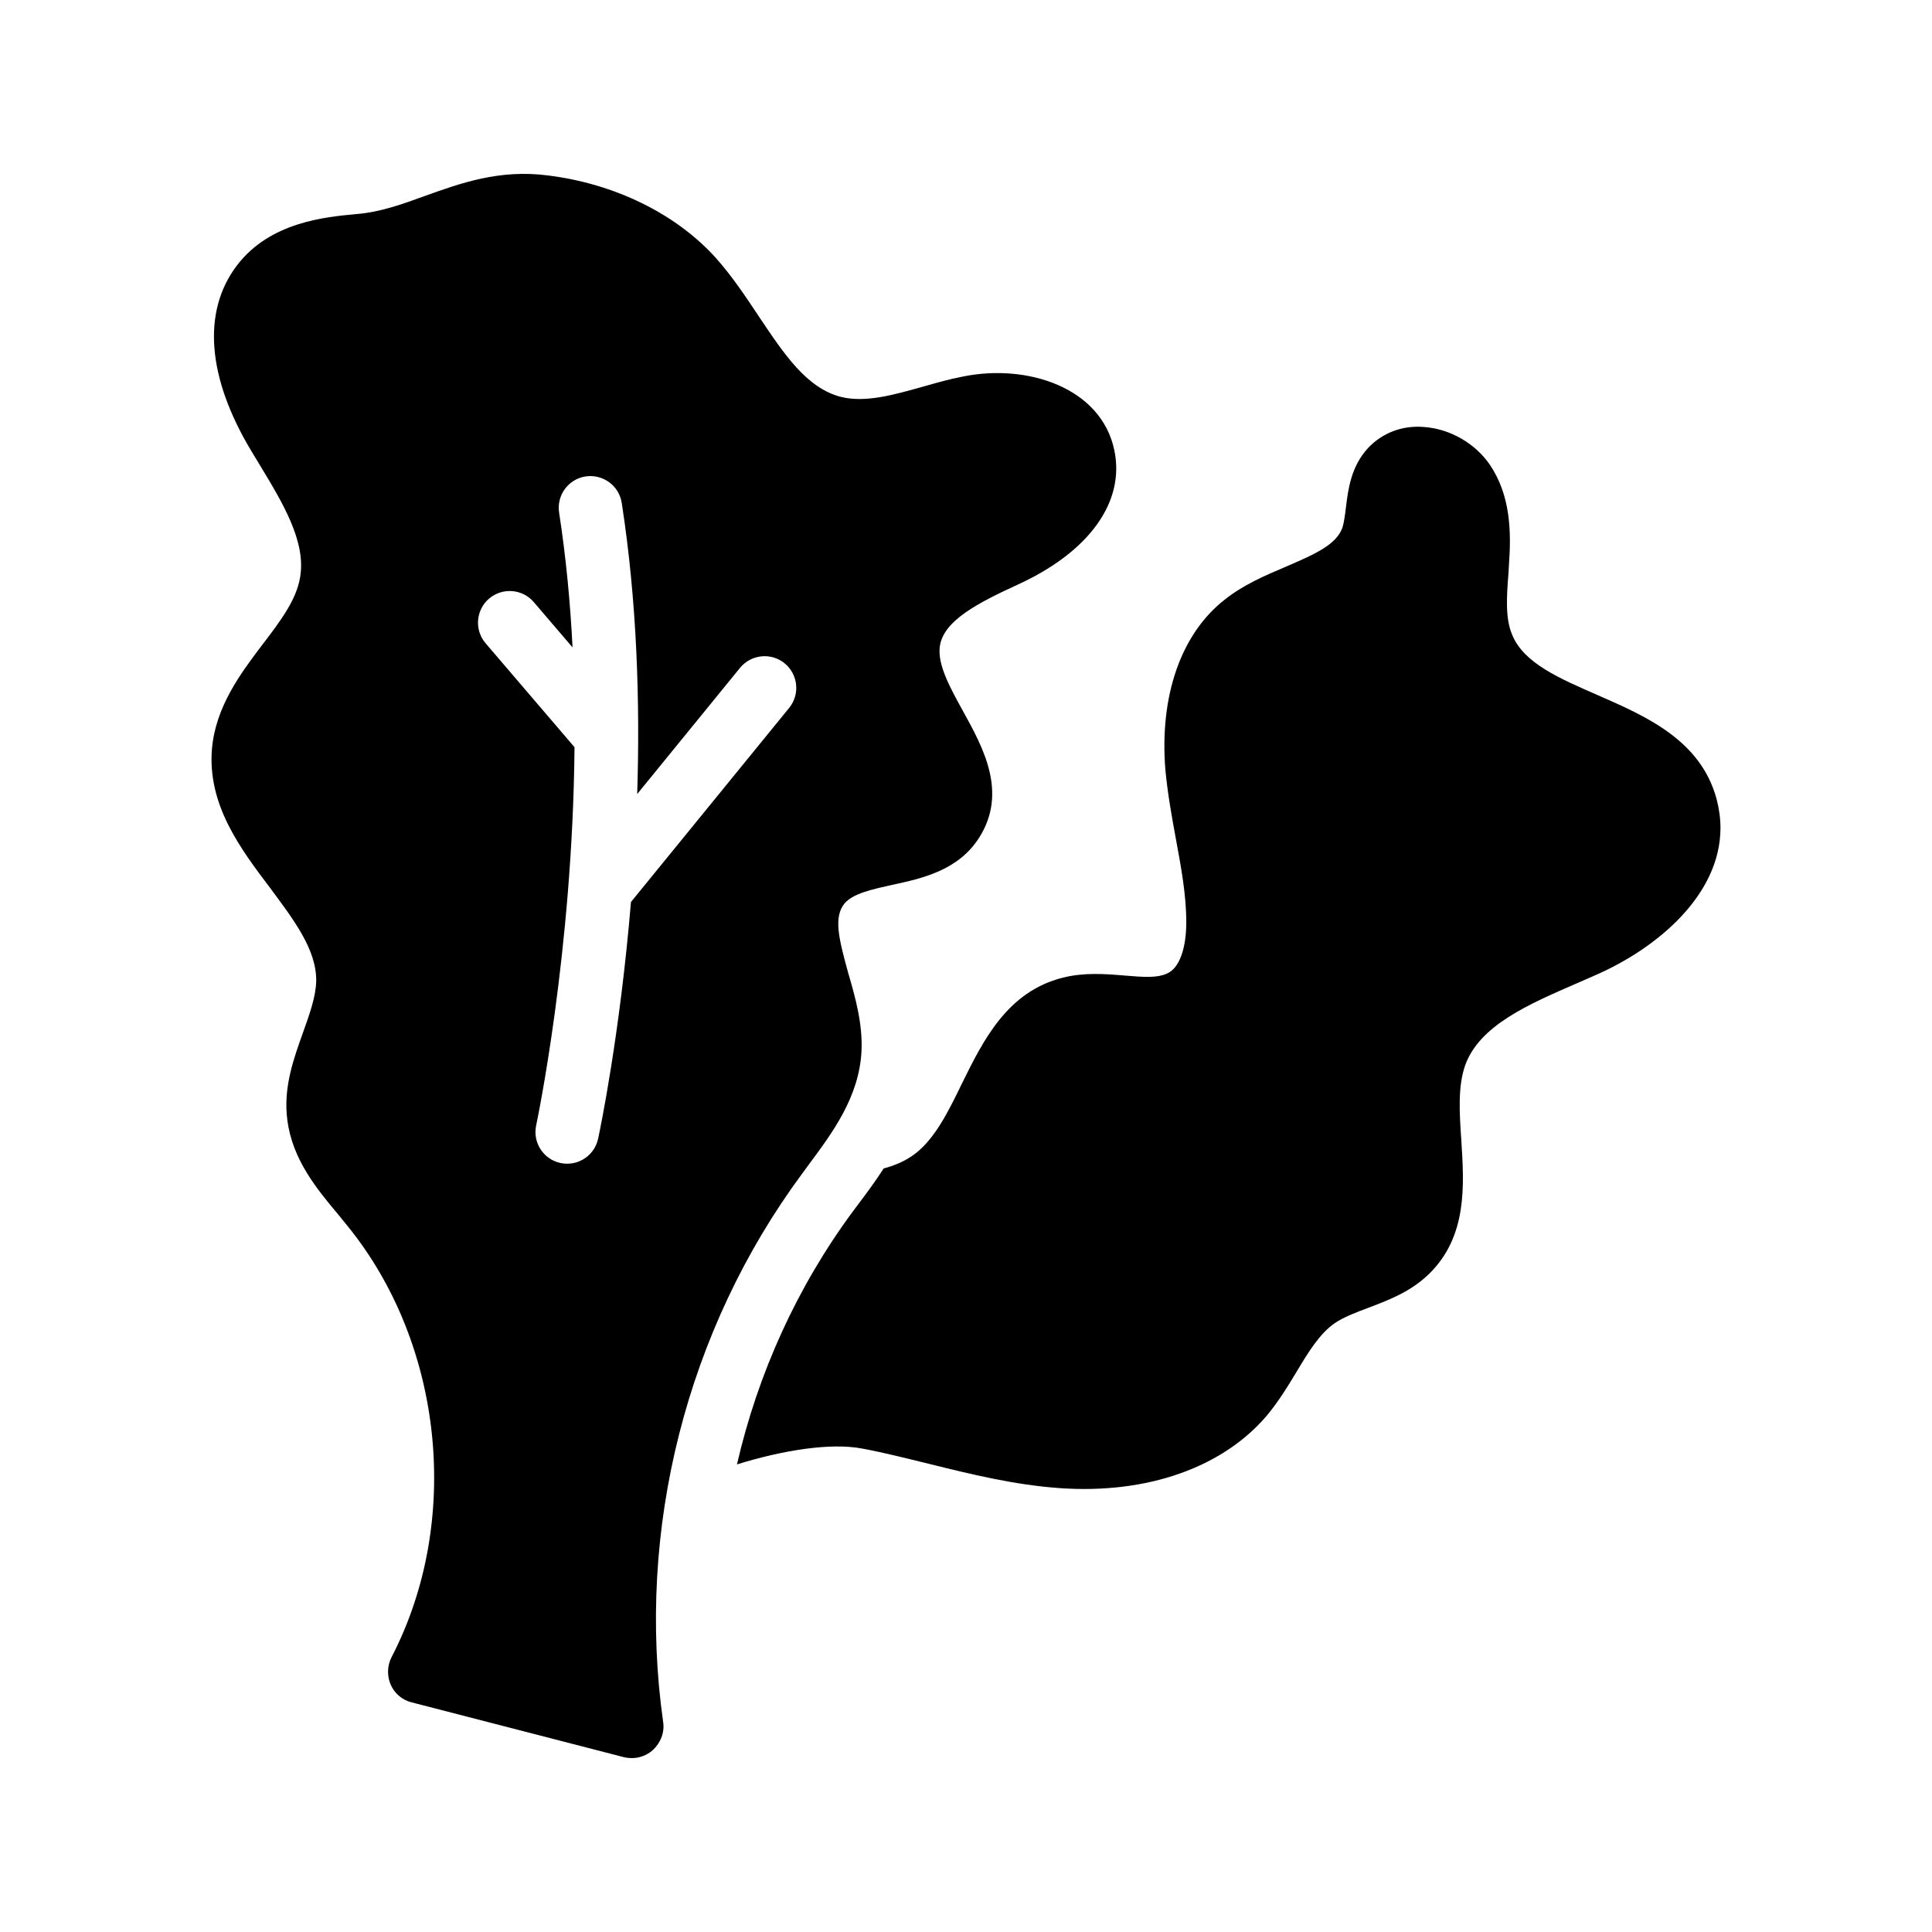
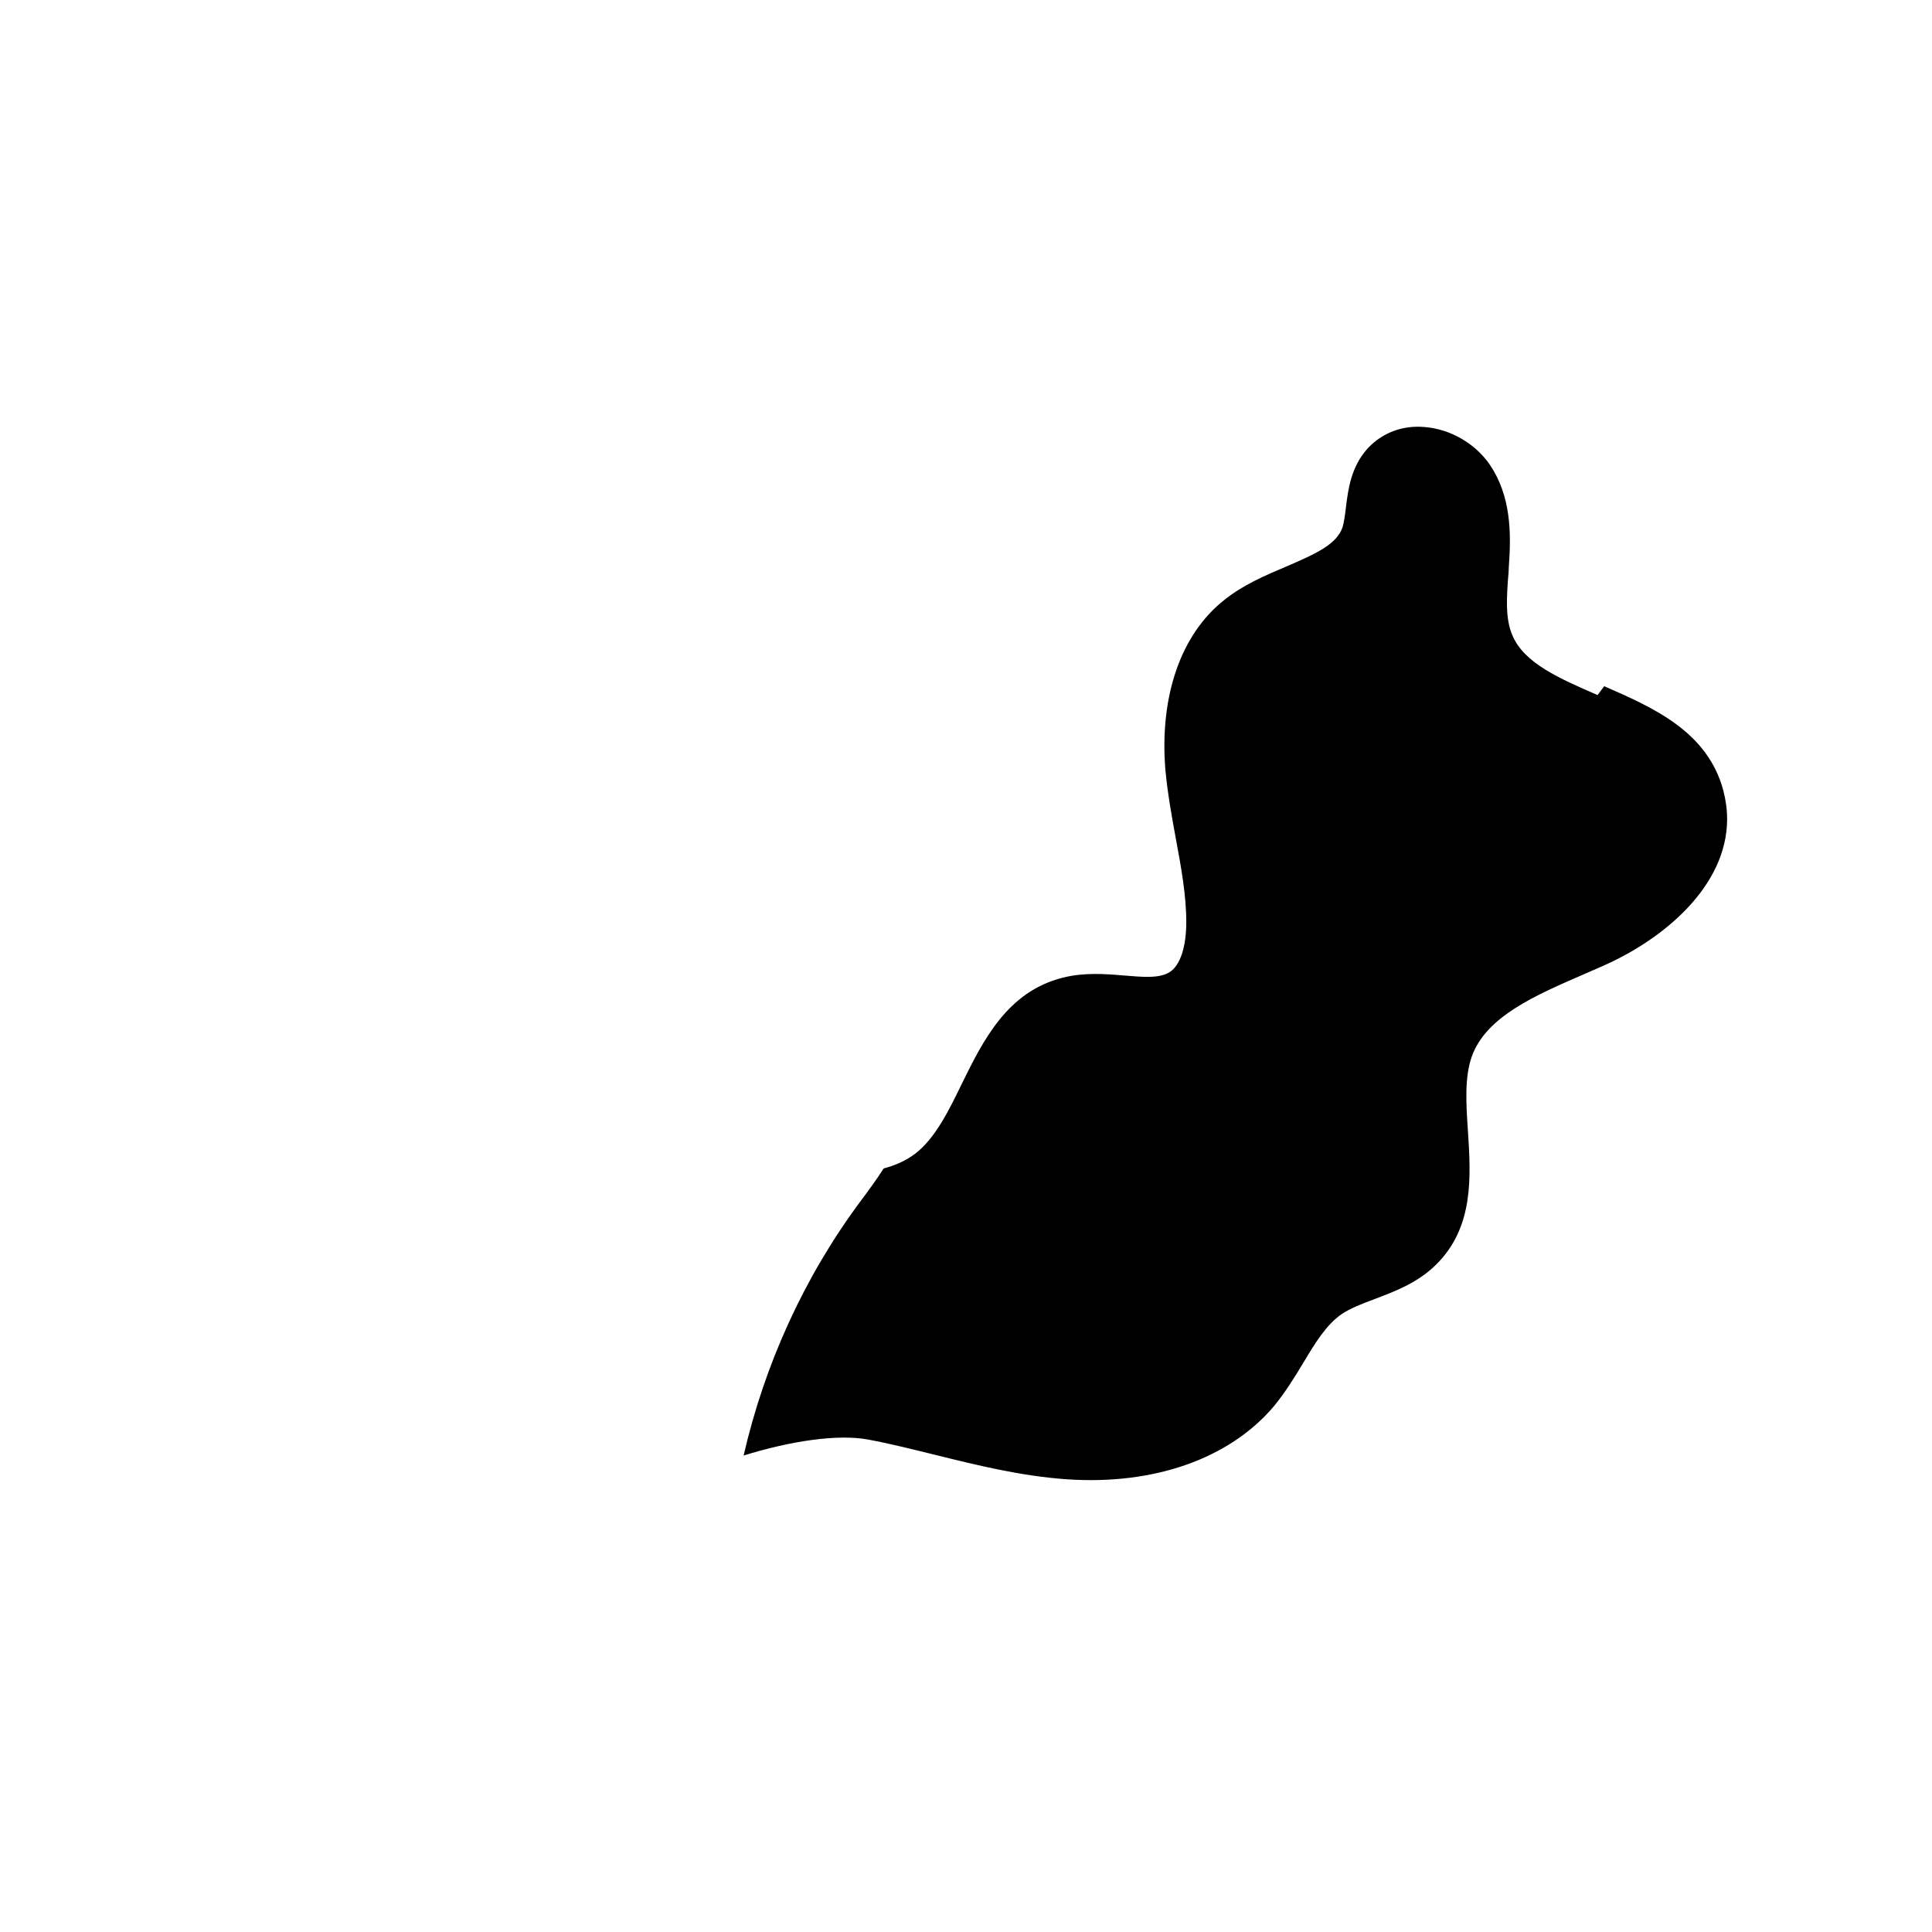
<svg xmlns="http://www.w3.org/2000/svg" fill="#000000" width="800px" height="800px" version="1.1" viewBox="144 144 512 512">
  <g>
-     <path d="m567.37 328.2c-9.992-4.367-19.48-8.398-22.586-15.871-1.93-4.449-1.512-10.328-1.008-16.543l0.086-1.68c0.672-9.152 0.504-18.727-5.039-26.953-3.863-5.625-10.496-9.488-17.383-9.992-5.879-0.504-11.168 1.594-14.945 5.625-4.449 4.871-5.207 10.832-5.793 15.535-0.25 2.098-0.504 4.031-0.922 5.457-1.594 4.449-6.801 6.887-15.031 10.41-5.543 2.352-11.25 4.785-16.207 8.734-11.586 9.07-17.297 25.527-15.703 45.09 0.586 6.215 1.68 12.344 2.769 18.223 1.426 7.727 2.769 14.945 2.769 22.168 0 6.465-1.594 11.422-4.367 13.184-2.688 1.762-7.137 1.344-12.176 0.926-4.953-0.422-10.582-0.84-16.207 0.586-14.695 3.695-21.074 16.625-26.703 28.047-3.609 7.473-7.137 14.527-12.344 18.559-2.434 1.848-5.207 3.106-8.398 3.945-2.098 3.273-4.281 6.215-6.297 8.902l-1.762 2.352c-14.863 20.066-25.273 43.074-30.816 67.176 12.176-3.777 24.855-5.793 33.168-4.199 5.879 1.09 11.754 2.602 17.633 4.031 11.168 2.769 22.754 5.625 34.848 6.465 23.09 1.594 43.16-5.457 54.914-19.398 3.023-3.695 5.457-7.641 7.727-11.418 3.106-5.207 6.129-10.16 10.16-12.93 2.352-1.594 5.457-2.769 8.816-4.031 5.289-2.016 11.25-4.199 16.207-9.066 10.16-9.992 9.234-23.512 8.48-35.434-0.504-7.305-0.922-14.191 1.008-19.73 3.777-10.664 16.961-16.289 29.723-21.832l4.785-2.098c16.207-7.055 33.168-21.16 33.168-39.047 0-2.434-0.336-4.953-1.008-7.559-4.195-15.711-18.719-22.008-31.566-27.633z" />
-     <path d="m356.61 454.99 1.594-2.184c6.297-8.48 13.52-18.055 14.105-30.312 0.336-7.223-1.68-14.359-3.527-20.656-2.519-9.152-3.945-14.863-0.922-18.473 2.266-2.602 7.305-3.695 12.594-4.871 7.809-1.68 17.551-3.777 23.09-12.594 7.559-12.008 0.922-23.93-4.367-33.504-3.273-5.961-6.719-12.09-6.129-16.961 0.84-6.969 10.328-11.754 20.742-16.543 18.895-8.648 28.383-21.914 25.527-35.52-3.441-16.711-23.176-23.09-40.219-19.566-3.527 0.672-7.055 1.68-10.582 2.688-7.809 2.184-15.199 4.281-21.664 2.688-9.07-2.352-14.945-11.168-21.746-21.328-3.527-5.289-7.137-10.746-11.504-15.617-10.496-11.586-26.703-19.566-44.418-21.746-12.848-1.68-23.258 2.098-32.41 5.375-6.215 2.266-12.008 4.367-18.391 4.871-7.977 0.754-22.84 2.016-31.656 13.688-9.234 12.258-7.809 29.723 3.945 49.207l2.184 3.609c6.047 9.992 12.344 20.32 10.664 29.809-1.008 6.047-5.375 11.754-9.992 17.801-5.793 7.641-12.344 16.375-13.352 27.543-1.258 14.863 7.559 26.535 15.367 36.863 6.297 8.48 12.344 16.375 12.258 24.688-0.086 4.199-1.762 8.816-3.527 13.77-2.434 6.801-5.289 14.609-4.113 23.176 1.344 10.414 7.809 18.223 13.52 25.023l2.519 3.106c25.441 31.402 30.145 78.344 11.586 114.11-1.176 2.266-1.258 4.953-0.254 7.305 1.008 2.352 3.106 4.113 5.543 4.703l56.258 14.527c0.672 0.168 1.426 0.25 2.098 0.25 2.016 0 4.031-0.754 5.543-2.098 2.098-1.93 3.191-4.703 2.769-7.473-7.215-50.973 6.219-103.96 36.867-145.36zm-45.398-71.949c-2.949 35.445-8.289 60.82-8.703 62.73-0.852 3.938-4.328 6.625-8.199 6.625-0.59 0-1.18-0.059-1.781-0.188-4.535-0.977-7.414-5.445-6.438-9.98 0.133-0.617 9.684-45.797 10.164-100.21l-23.562-27.543c-3.019-3.527-2.598-8.824 0.918-11.84 3.519-3 8.832-2.598 11.84 0.918l10.281 12.016c-0.602-11.855-1.73-23.871-3.562-35.723-0.707-4.582 2.426-8.871 7.012-9.586 4.582-0.688 8.879 2.434 9.586 7.012 4.07 26.281 4.863 52.961 4.098 77.156l27.25-33.438c2.938-3.582 8.227-4.141 11.816-1.207 3.59 2.938 4.133 8.227 1.207 11.816z" />
+     <path d="m567.37 328.2c-9.992-4.367-19.48-8.398-22.586-15.871-1.93-4.449-1.512-10.328-1.008-16.543l0.086-1.68c0.672-9.152 0.504-18.727-5.039-26.953-3.863-5.625-10.496-9.488-17.383-9.992-5.879-0.504-11.168 1.594-14.945 5.625-4.449 4.871-5.207 10.832-5.793 15.535-0.25 2.098-0.504 4.031-0.922 5.457-1.594 4.449-6.801 6.887-15.031 10.41-5.543 2.352-11.25 4.785-16.207 8.734-11.586 9.07-17.297 25.527-15.703 45.09 0.586 6.215 1.68 12.344 2.769 18.223 1.426 7.727 2.769 14.945 2.769 22.168 0 6.465-1.594 11.422-4.367 13.184-2.688 1.762-7.137 1.344-12.176 0.926-4.953-0.422-10.582-0.84-16.207 0.586-14.695 3.695-21.074 16.625-26.703 28.047-3.609 7.473-7.137 14.527-12.344 18.559-2.434 1.848-5.207 3.106-8.398 3.945-2.098 3.273-4.281 6.215-6.297 8.902c-14.863 20.066-25.273 43.074-30.816 67.176 12.176-3.777 24.855-5.793 33.168-4.199 5.879 1.09 11.754 2.602 17.633 4.031 11.168 2.769 22.754 5.625 34.848 6.465 23.09 1.594 43.16-5.457 54.914-19.398 3.023-3.695 5.457-7.641 7.727-11.418 3.106-5.207 6.129-10.16 10.16-12.93 2.352-1.594 5.457-2.769 8.816-4.031 5.289-2.016 11.25-4.199 16.207-9.066 10.16-9.992 9.234-23.512 8.48-35.434-0.504-7.305-0.922-14.191 1.008-19.73 3.777-10.664 16.961-16.289 29.723-21.832l4.785-2.098c16.207-7.055 33.168-21.16 33.168-39.047 0-2.434-0.336-4.953-1.008-7.559-4.195-15.711-18.719-22.008-31.566-27.633z" />
  </g>
</svg>